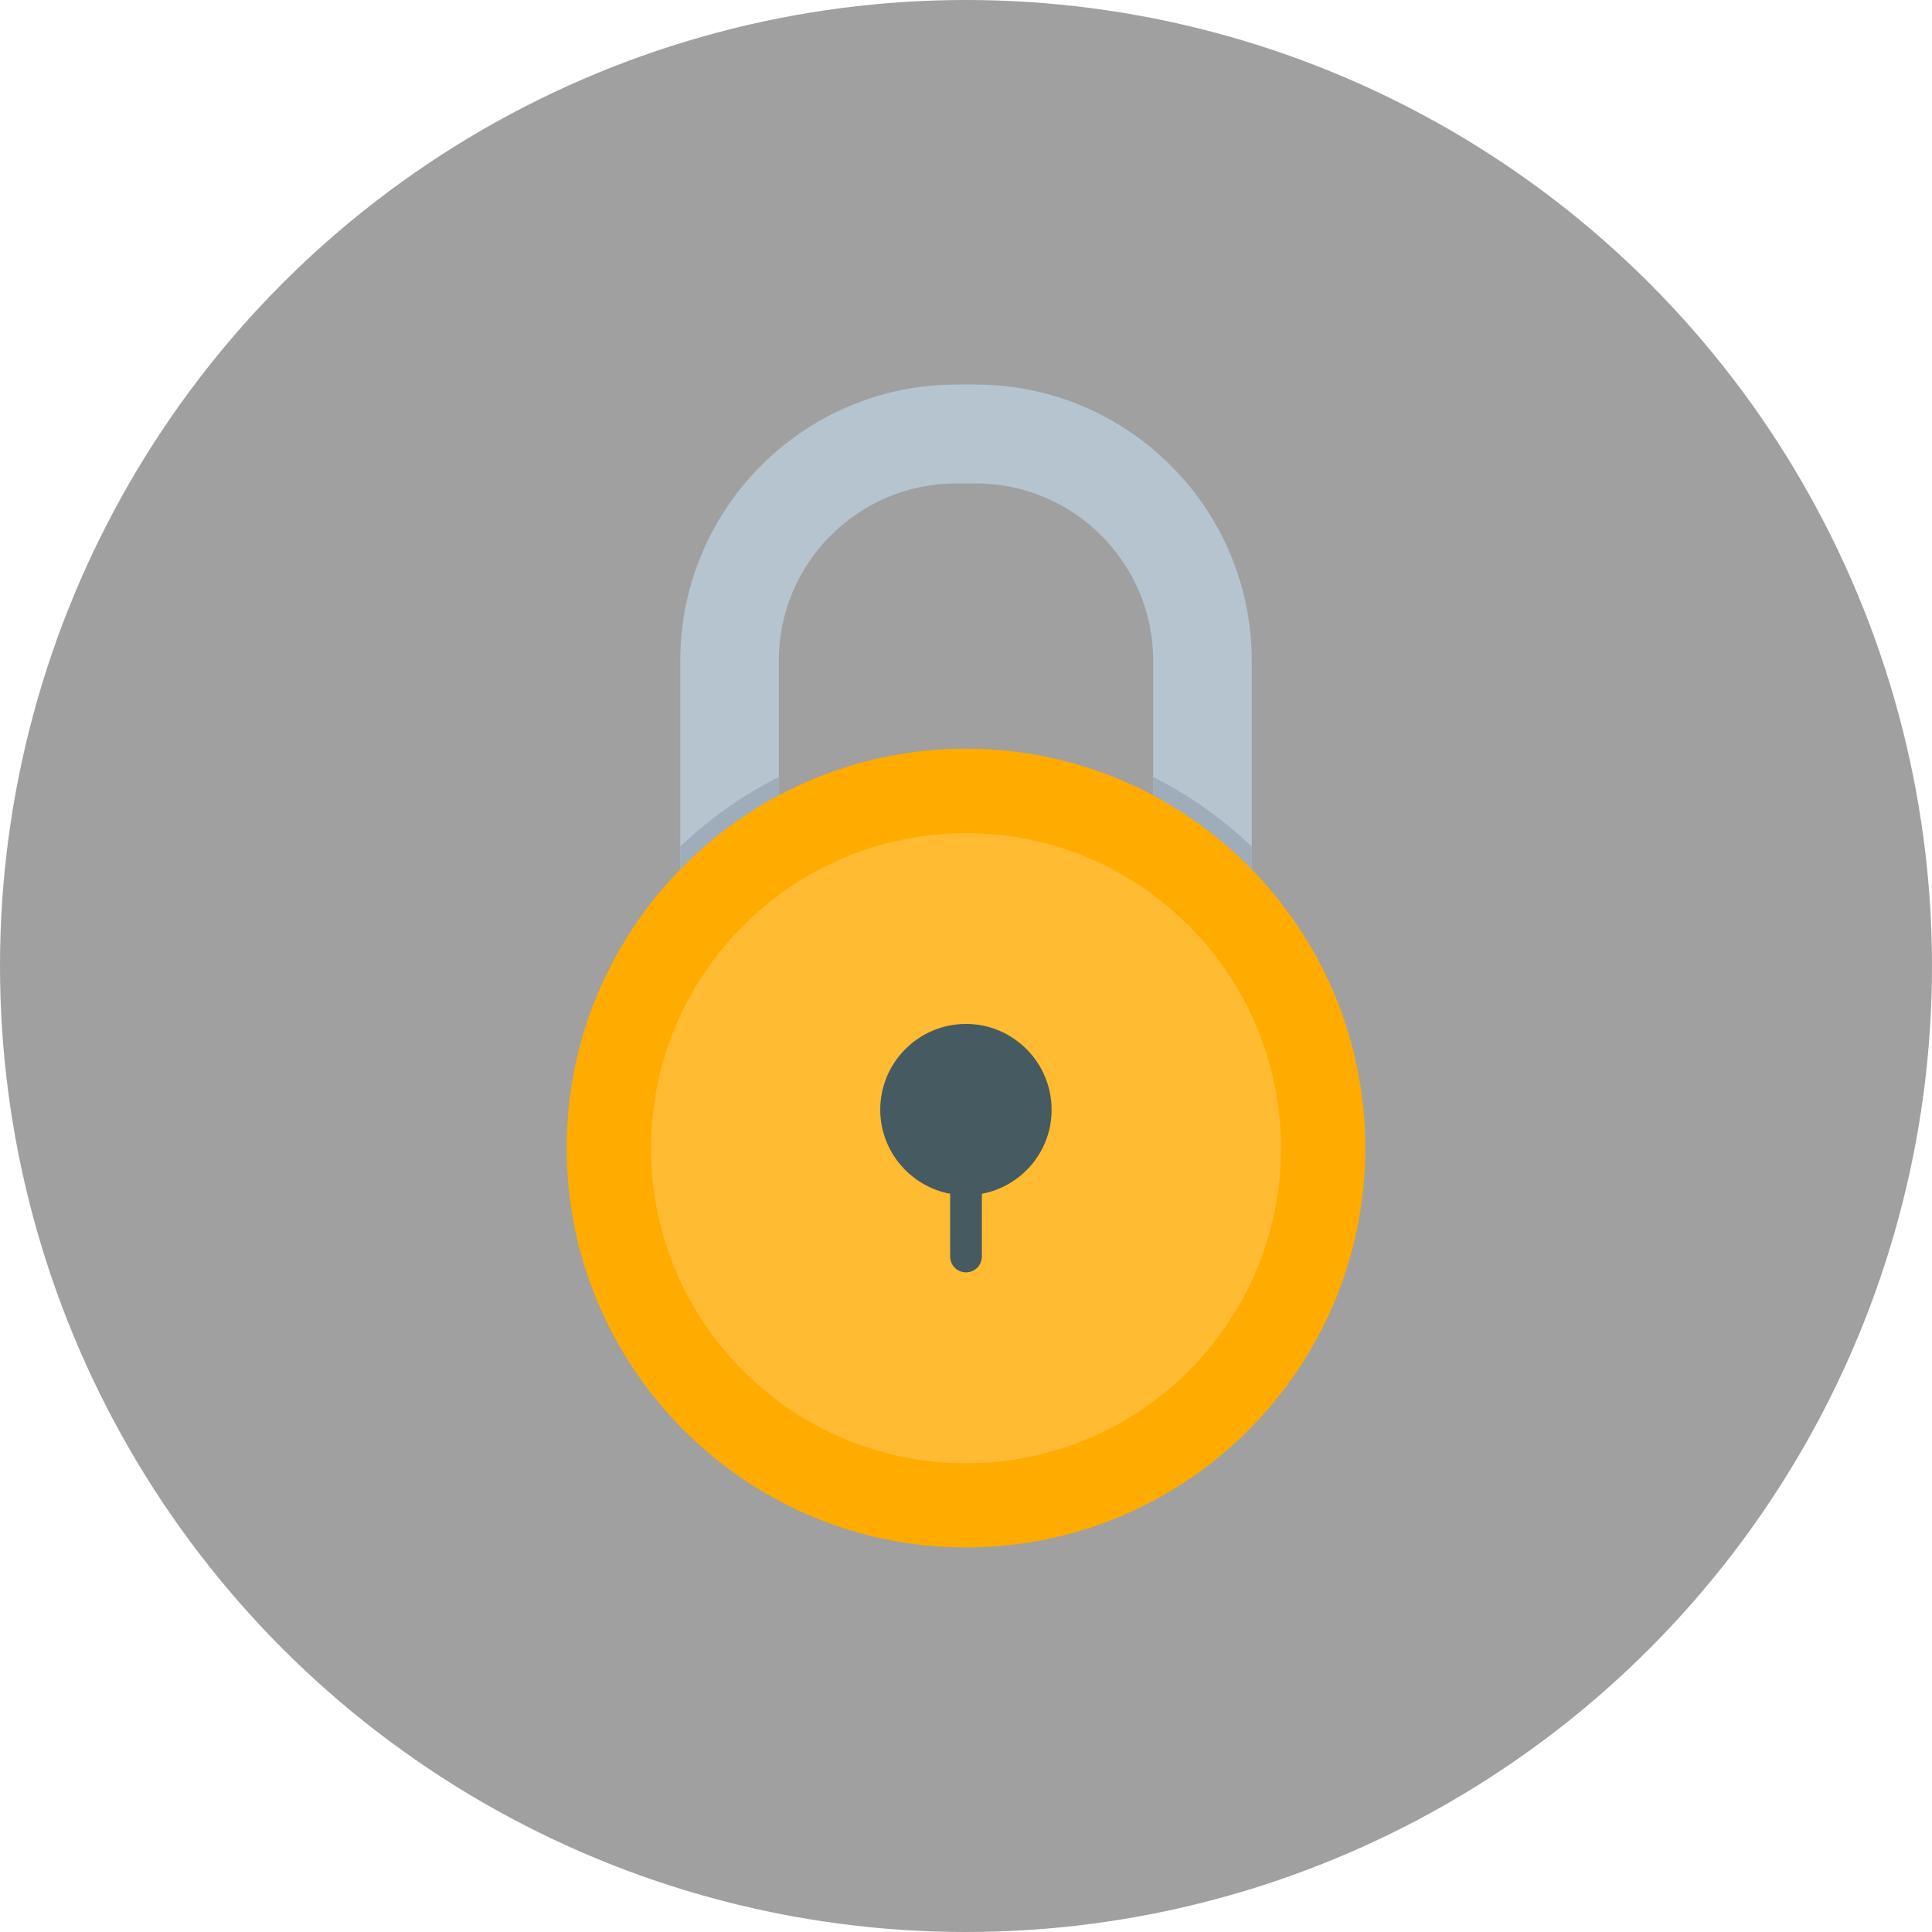
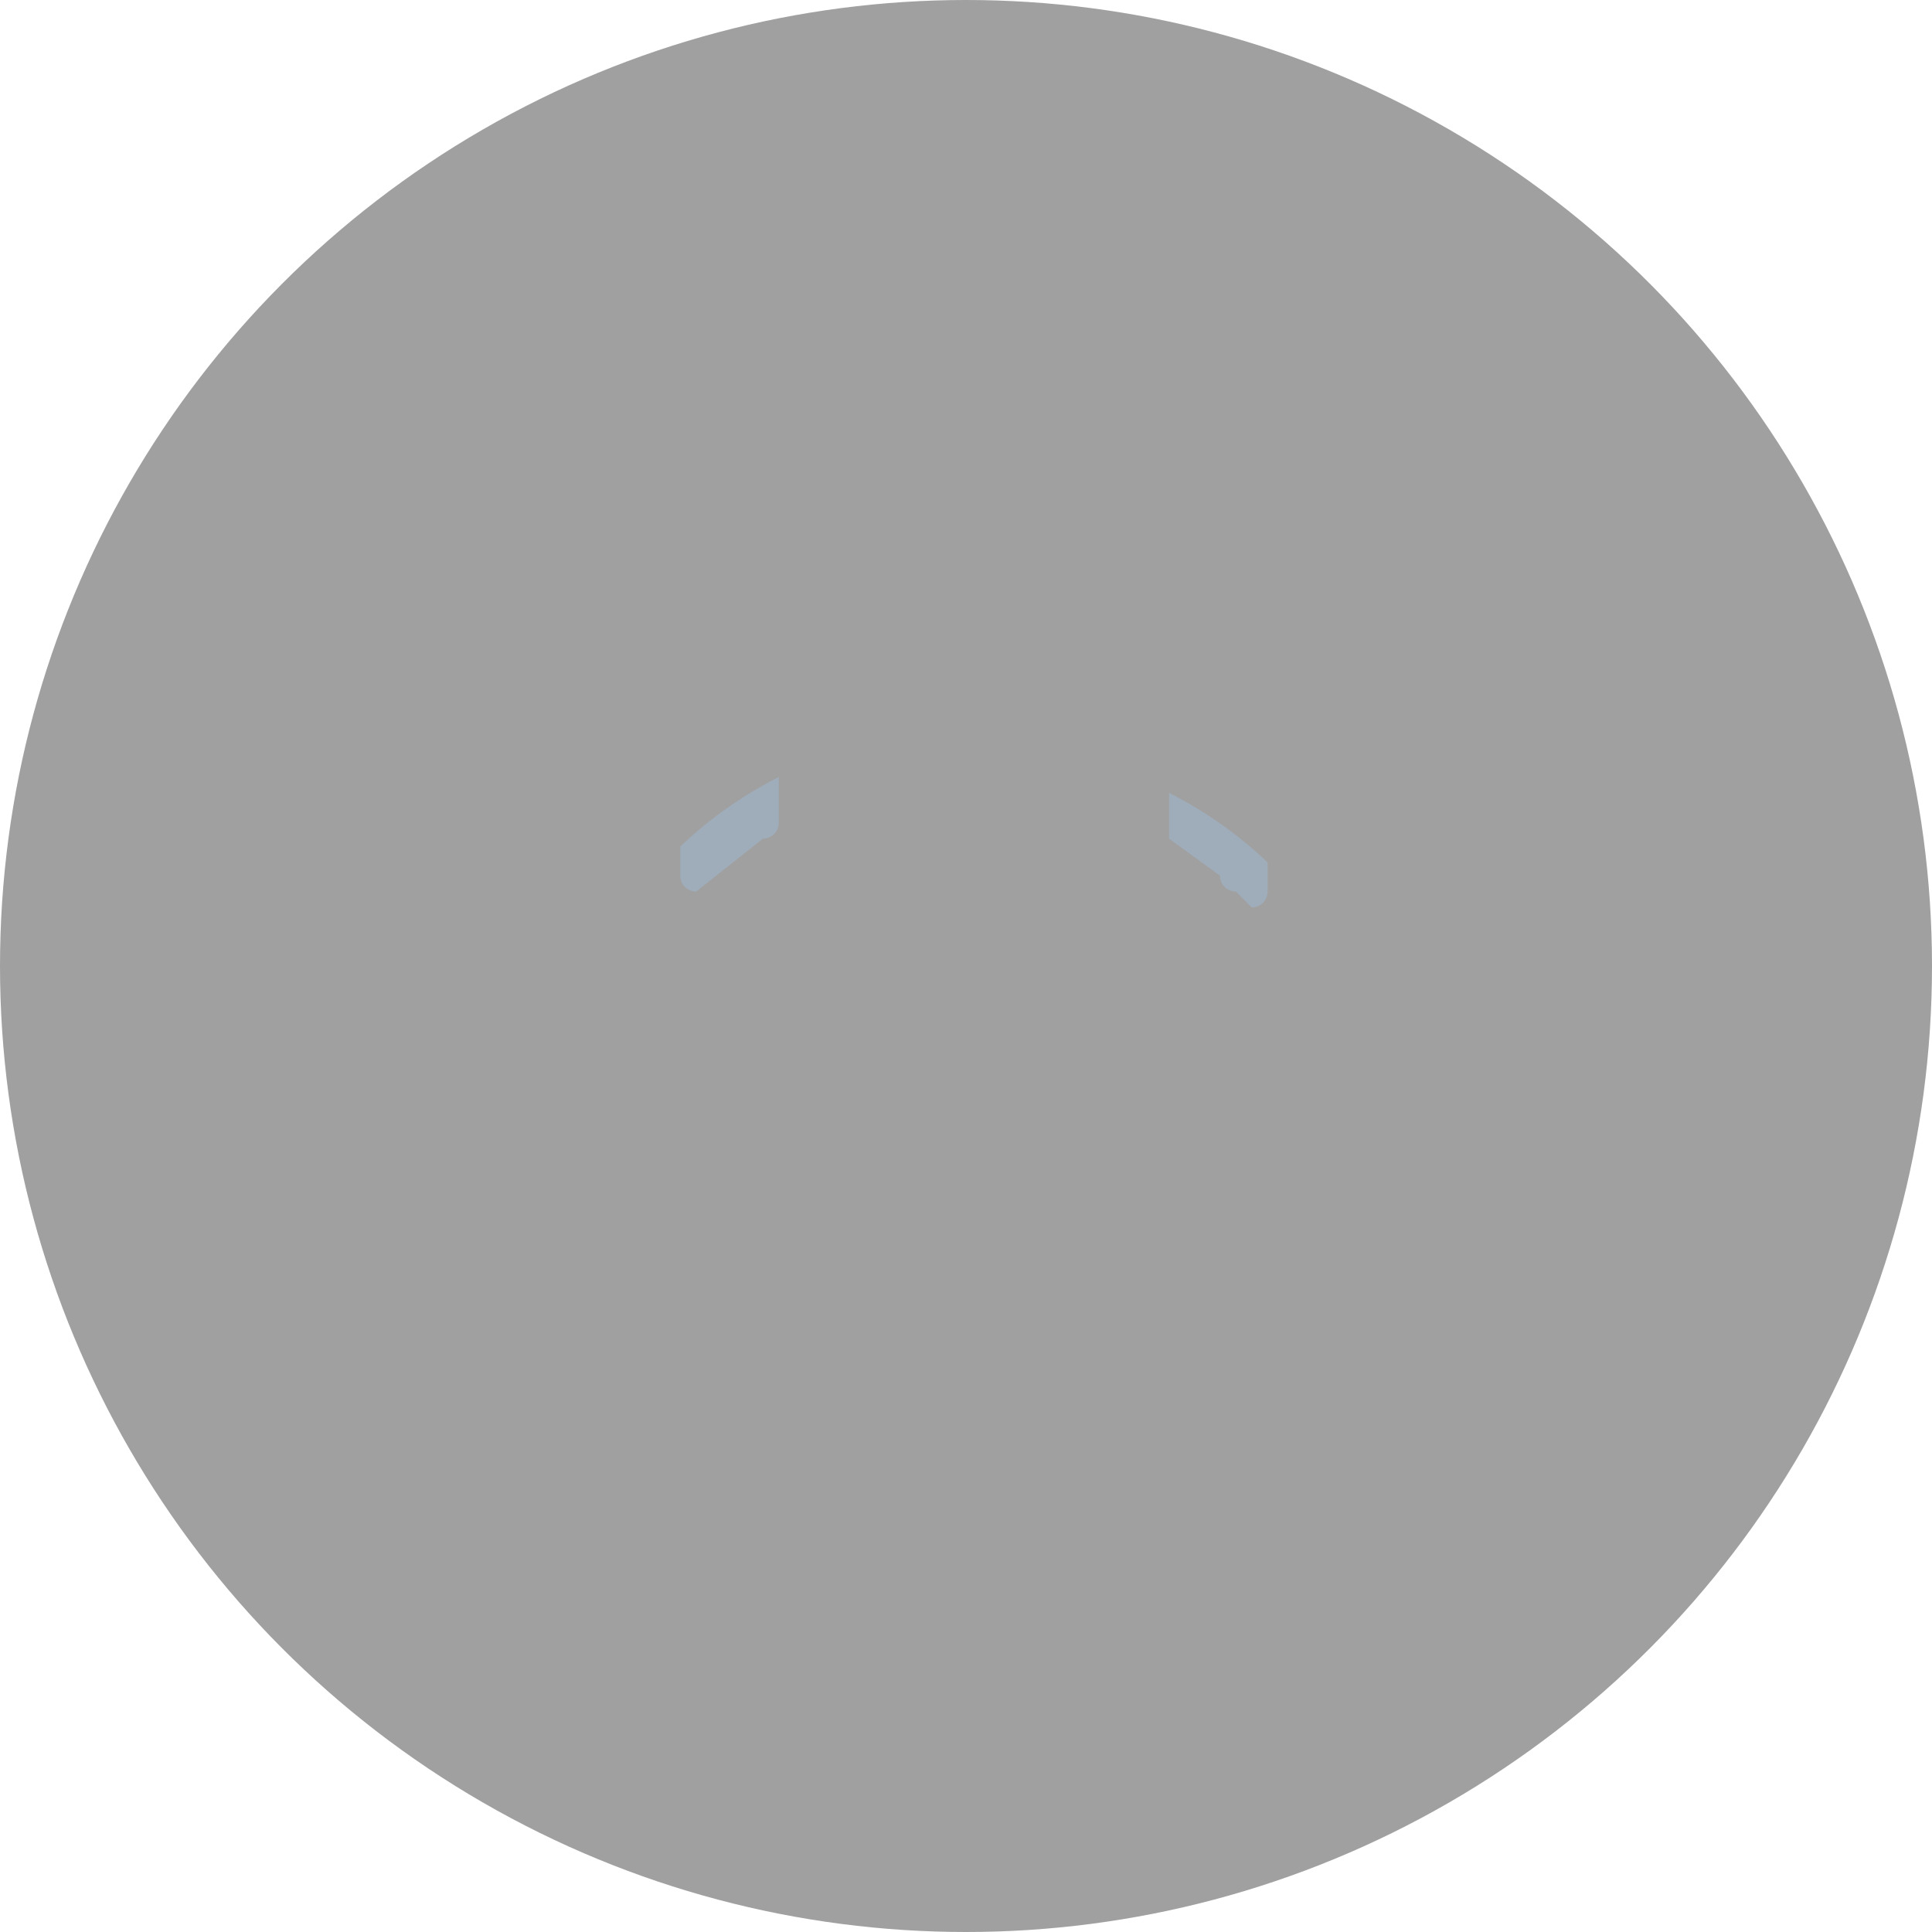
<svg xmlns="http://www.w3.org/2000/svg" xml:space="preserve" width="11.806in" height="11.806in" version="1.1" style="shape-rendering:geometricPrecision; text-rendering:geometricPrecision; image-rendering:optimizeQuality; fill-rule:evenodd; clip-rule:evenodd" viewBox="0 0 11806 11806">
  <defs>
    <style type="text/css">
   
    .fil5 {fill:#465A61}
    .fil2 {fill:#9FACBA}
    .fil1 {fill:#B6C4CF}
    .fil3 {fill:#FFAB00}
    .fil4 {fill:#FFBB31}
    .fil0 {fill:#FFBFA7}
   
  </style>
  </defs>
  <g id="Layer_x0020_1">
    <circle class="fil0" cx="5903" cy="5903" r="5903" id="id_101" style="fill: rgb(160, 160, 160);" />
    <g id="_373821976">
-       <path class="fil1" d="M7552 5448c-54,0 -97,-43 -97,-97l-311 -226c-54,0 -97,-43 -97,-97l0 -990c0,-598 -486,-1084 -1085,-1084l-119 0c-598,0 -1084,486 -1084,1084l0 990c0,54 -43,97 -97,97l-408 323c-54,0 -97,-43 -97,-97l0 -1314c0,-930 756,-1687 1686,-1687l119 0c930,0 1687,757 1687,1687l0 1314c0,54 -43,97 -97,97z" id="id_102" />
-       <path class="fil2" d="M7552 5448c-54,0 -97,-43 -97,-97l-311 -226c-54,0 -97,-43 -97,-97l0 -280c221,112 424,255 602,425l0 178c0,54 -43,97 -97,97zm-2793 -700l0 280c0,54 -43,97 -97,97l-408 323c-54,0 -97,-43 -97,-97l0 -178c178,-170 381,-313 602,-425z" id="id_103" />
-       <path class="fil3" d="M5903 9456c-1345,0 -2440,-1096 -2440,-2441 0,-1345 1095,-2440 2440,-2440 1345,0 2440,1095 2440,2440 0,1347 -1094,2441 -2440,2441z" id="id_104" />
-       <path class="fil4" d="M5903 8942c-1062,0 -1925,-863 -1925,-1925 0,-1062 863,-1926 1925,-1926 1062,0 1925,864 1925,1926 0,1062 -863,1925 -1925,1925z" id="id_105" />
-       <path class="fil5" d="M5806 7295c-243,-46 -427,-259 -427,-514 0,-289 235,-524 524,-524 288,0 523,235 523,524 1,255 -183,468 -426,514l0 382c0,55 -43,98 -97,98 -54,0 -97,-43 -97,-98l0 -382z" id="id_106" />
+       <path class="fil2" d="M7552 5448c-54,0 -97,-43 -97,-97l-311 -226l0 -280c221,112 424,255 602,425l0 178c0,54 -43,97 -97,97zm-2793 -700l0 280c0,54 -43,97 -97,97l-408 323c-54,0 -97,-43 -97,-97l0 -178c178,-170 381,-313 602,-425z" id="id_103" />
    </g>
  </g>
</svg>